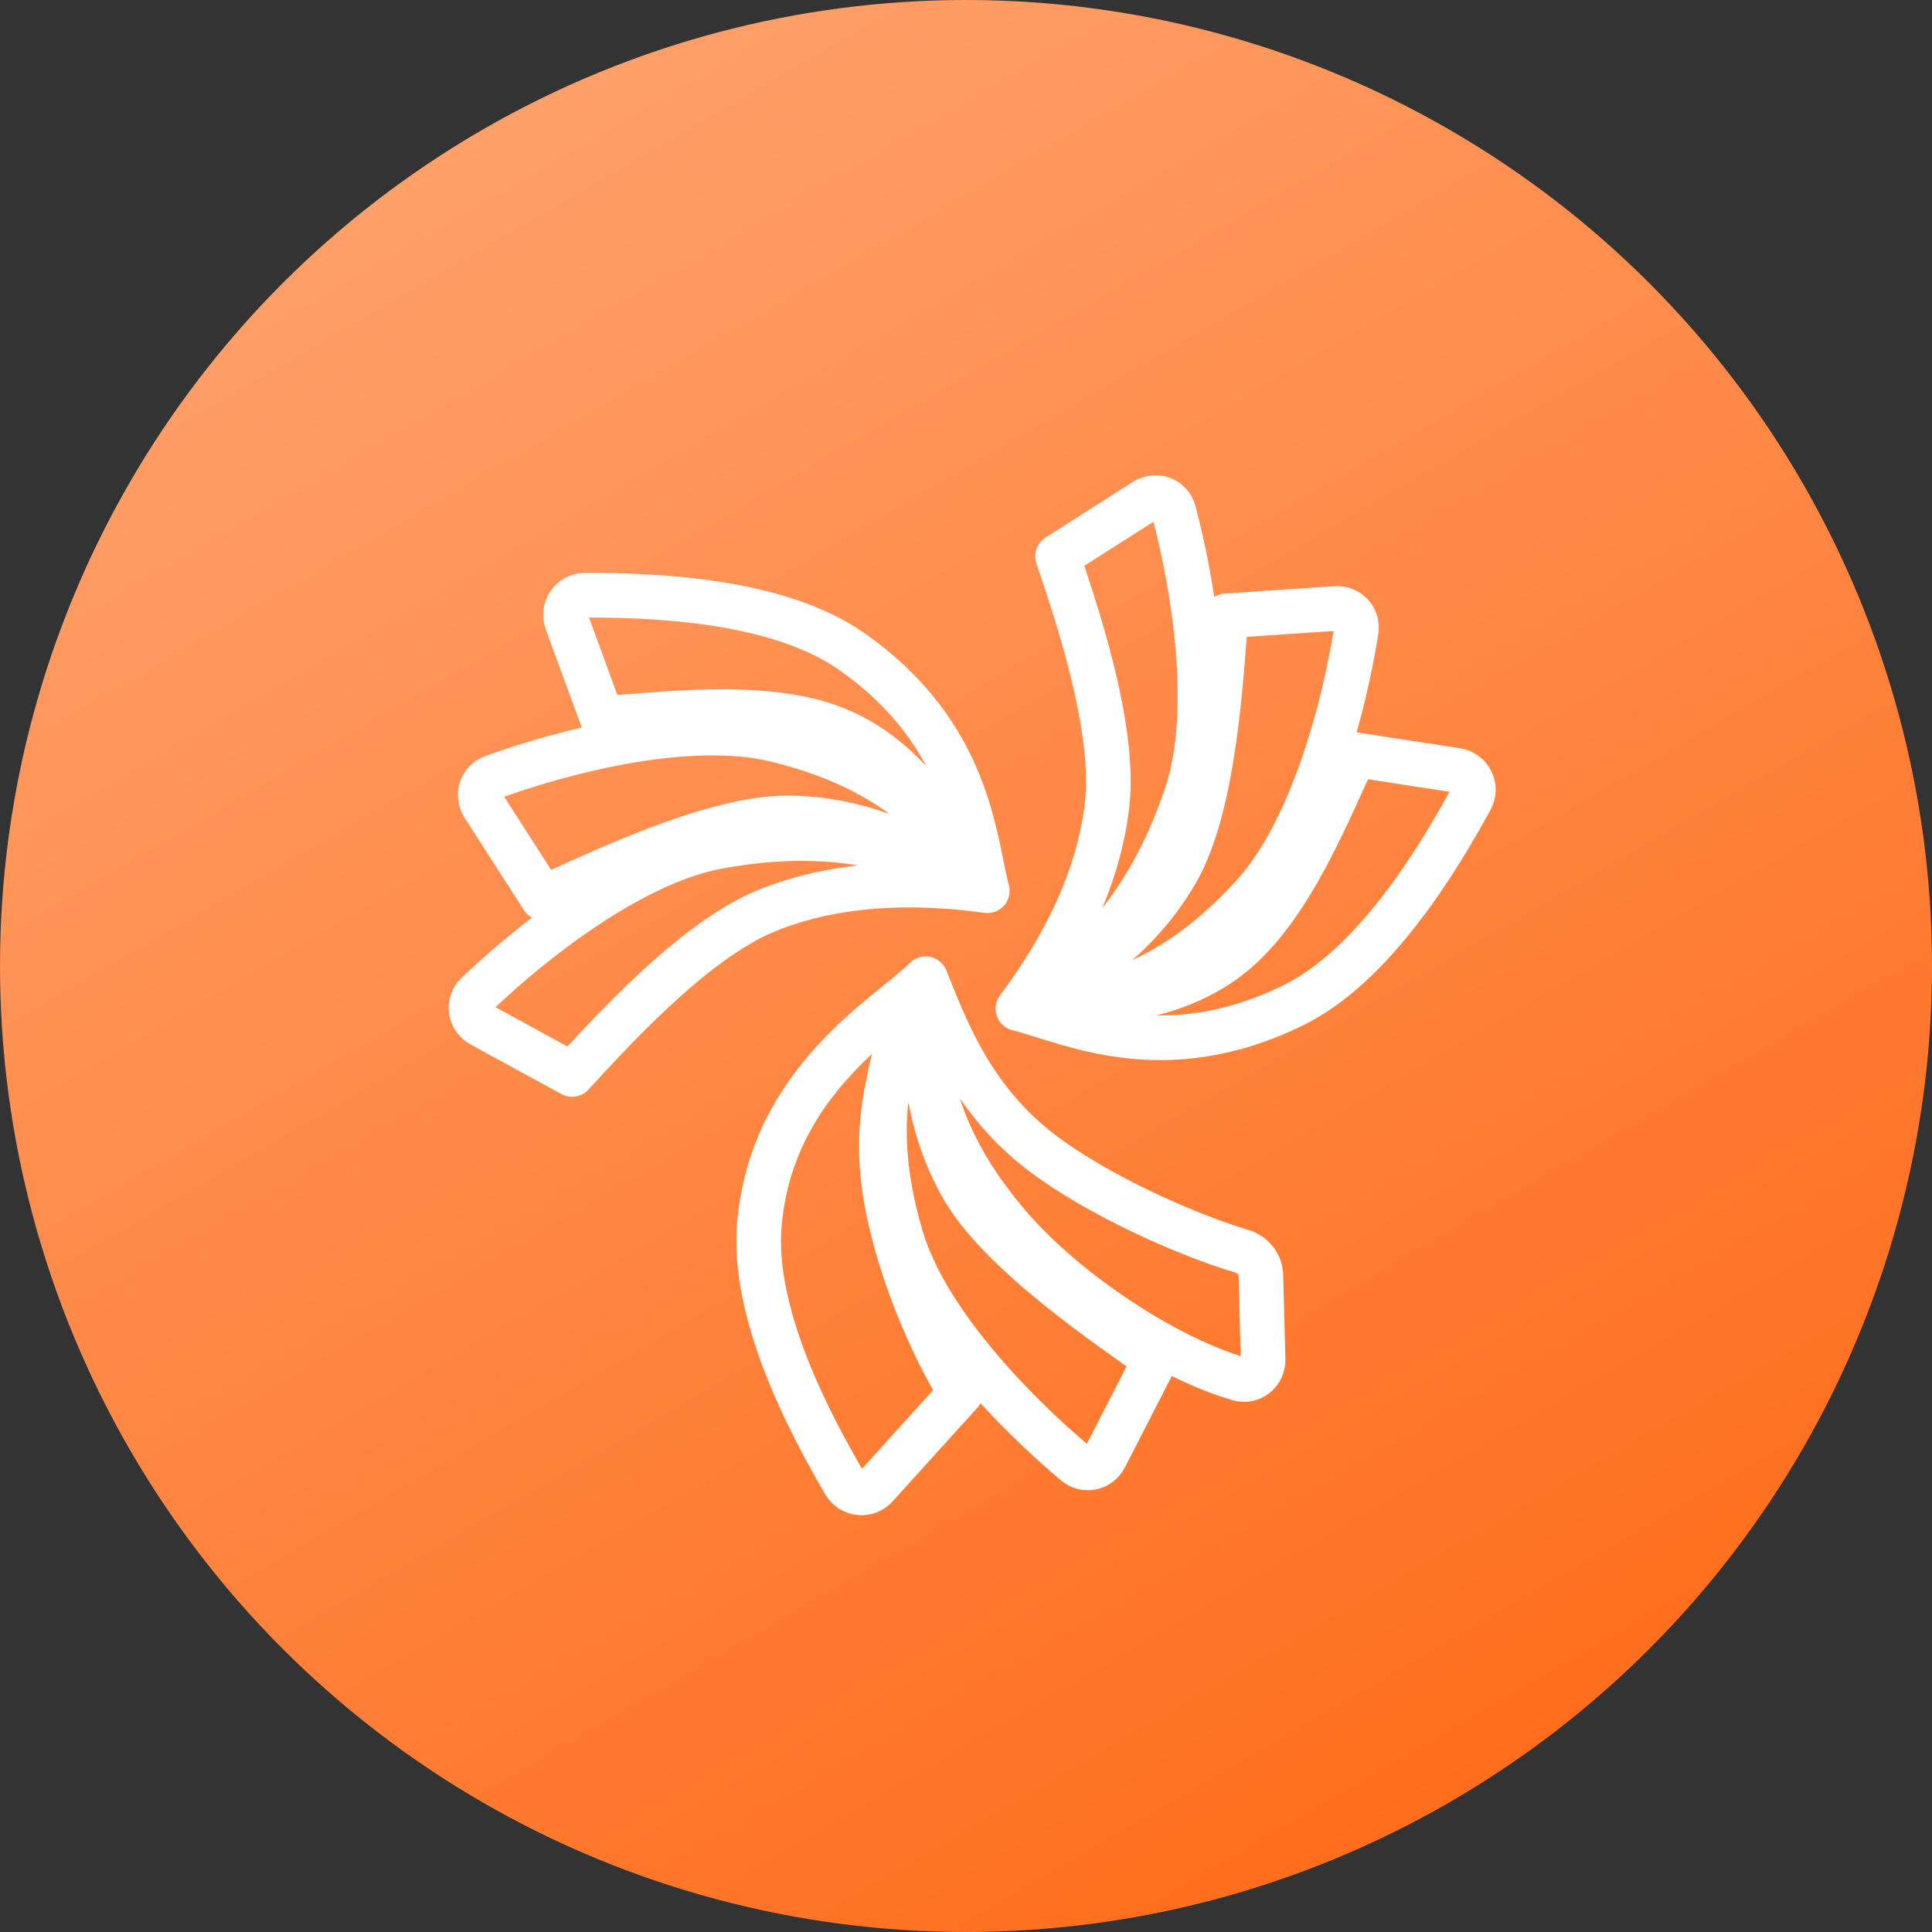
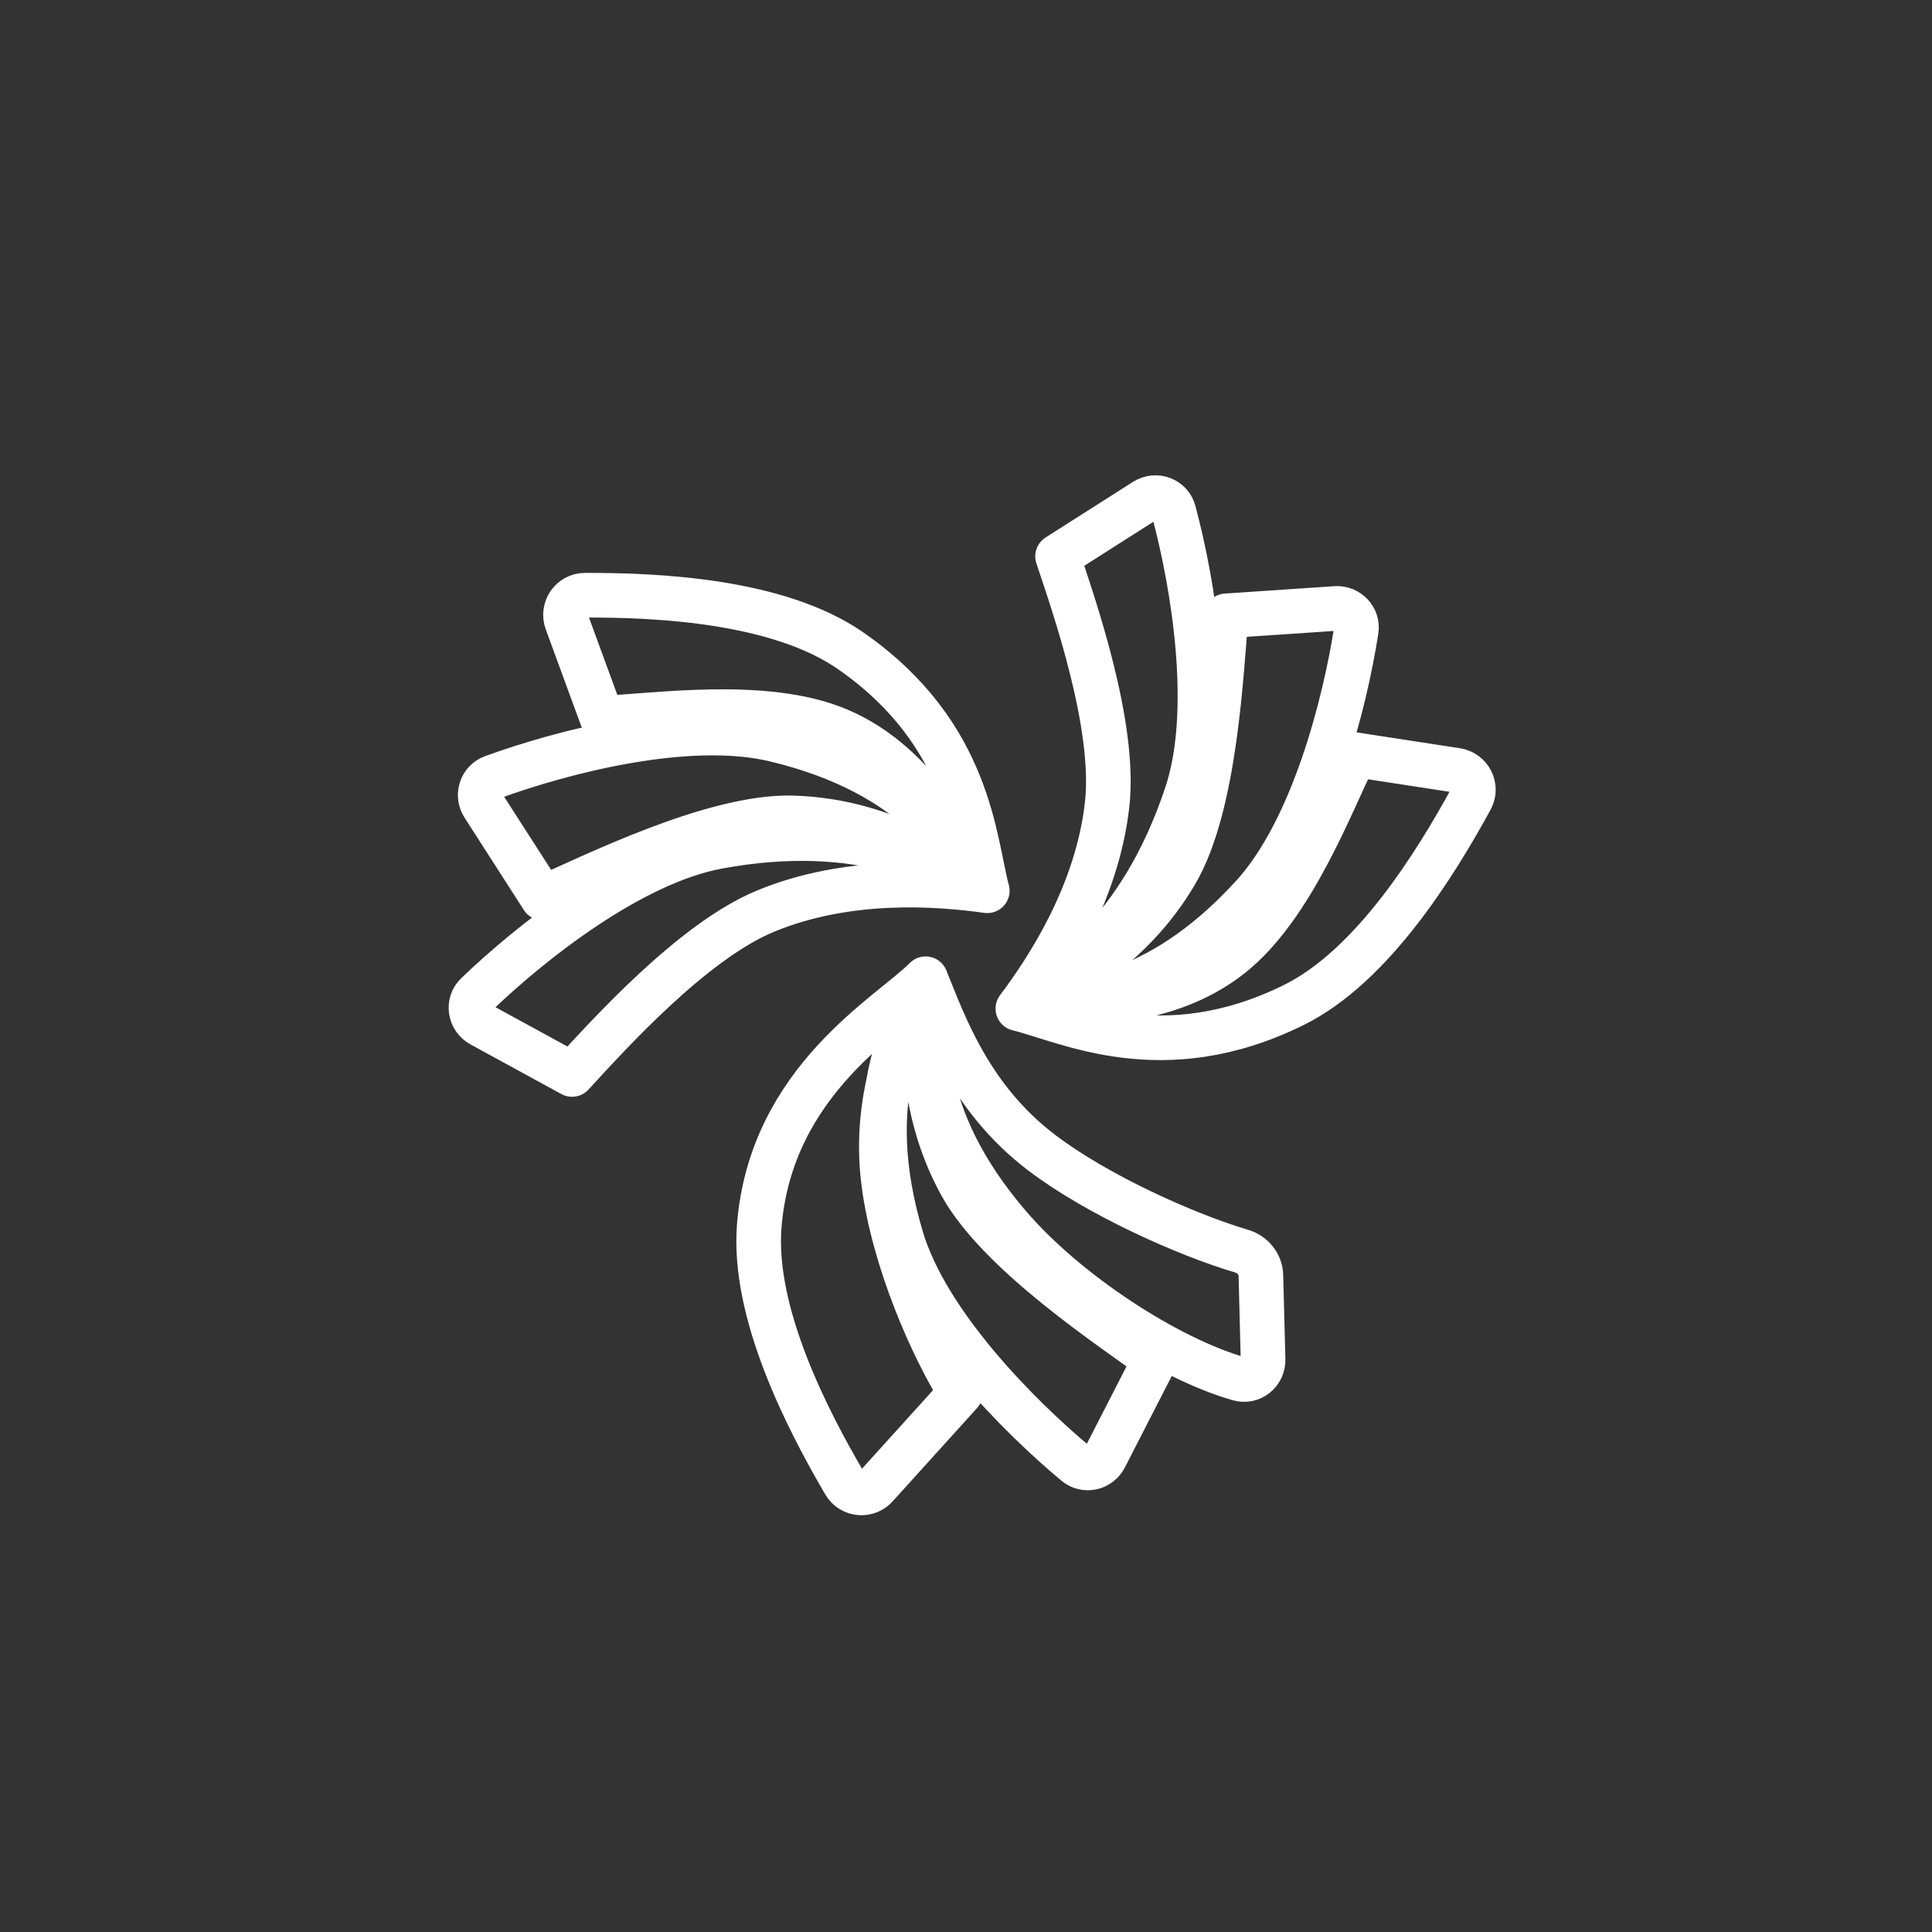
<svg xmlns="http://www.w3.org/2000/svg" width="66" height="66" viewBox="0 0 66 66" fill="none">
  <rect x="0" y="0" width="66" height="66" fill="#333333" stroke="none" />
-   <circle cx="33" cy="33" r="33" fill="url(#paint0_linear_18010_48012)" />
  <path d="M34.772 34.456C35.789 33.101 37.483 30.526 37.822 27.476C38.121 24.782 36.693 20.699 36.128 19.005L39.111 17.106C39.487 16.867 39.985 17.048 40.1 17.479C40.753 19.923 41.493 24.257 40.533 27.137C38.952 31.882 36.241 33.553 34.772 34.456ZM34.772 34.456C36.252 33.631 38.627 32.462 40.175 29.813C41.544 27.473 41.716 22.816 41.889 21.038L45.63 20.786C46.052 20.758 46.396 21.117 46.331 21.535C45.943 24.023 44.858 28.342 42.79 30.605C39.417 34.297 36.481 34.228 34.772 34.456ZM34.772 34.456C36.451 34.224 39.648 34.55 42.053 32.644C44.177 30.96 45.488 27.376 46.294 25.782L49.76 26.315C50.22 26.386 50.474 26.889 50.251 27.297C49.054 29.486 46.895 32.999 44.201 34.331C39.719 36.547 36.448 34.863 34.772 34.456ZM31.621 33.435C32.259 35.004 33.13 37.504 35.57 39.365C37.488 40.828 40.541 42.187 42.419 42.742C42.791 42.852 43.064 43.182 43.074 43.571L43.148 46.445C43.16 46.89 42.748 47.224 42.32 47.101C39.888 46.402 36.44 44.169 34.465 41.863C31.212 38.065 31.64 35.159 31.621 33.435ZM31.621 33.435C31.567 35.129 31.346 37.766 32.819 40.458C34.121 42.836 38.025 45.381 39.46 46.445L37.749 49.782C37.556 50.158 37.071 50.268 36.747 49.997C34.813 48.383 31.669 45.229 30.794 42.291C29.366 37.499 30.937 35.018 31.621 33.435ZM31.621 33.435C30.956 34.993 29.793 37.371 30.189 40.414C30.538 43.102 31.868 46.07 32.819 47.582L29.948 50.756C29.65 51.114 29.088 51.072 28.853 50.671C27.593 48.517 25.693 44.858 25.938 41.863C26.347 36.879 30.409 34.662 31.621 33.435ZM33.727 30.43C32.049 30.194 28.976 29.954 26.142 31.13C23.638 32.169 20.753 35.392 19.542 36.705L16.439 35.01C16.048 34.796 15.966 34.272 16.287 33.964C18.113 32.212 21.55 29.47 24.536 28.92C29.454 28.014 32.227 29.58 33.727 30.43ZM33.727 30.43C32.29 29.533 30.119 28.018 27.052 27.941C24.341 27.873 20.18 29.972 18.54 30.679L16.513 27.524C16.284 27.169 16.432 26.694 16.83 26.549C19.196 25.687 23.503 24.552 26.482 25.269C31.344 26.439 32.701 29.044 33.727 30.43ZM33.727 30.43C32.713 29.072 31.454 26.116 28.624 24.93C26.123 23.883 22.352 24.466 20.567 24.53L19.36 21.238C19.2 20.801 19.517 20.335 19.982 20.334C22.477 20.325 26.596 20.518 29.063 22.234C33.169 25.089 33.274 28.766 33.727 30.43Z" stroke="white" stroke-width="1.525" stroke-linejoin="round" />
  <defs>
    <linearGradient id="paint0_linear_18010_48012" x1="53" y1="62.5" x2="6.5" y2="-17.5" gradientUnits="userSpaceOnUse">
      <stop stop-color="#FF6C1A" />
      <stop offset="1" stop-color="#FFB185" />
    </linearGradient>
  </defs>
</svg>